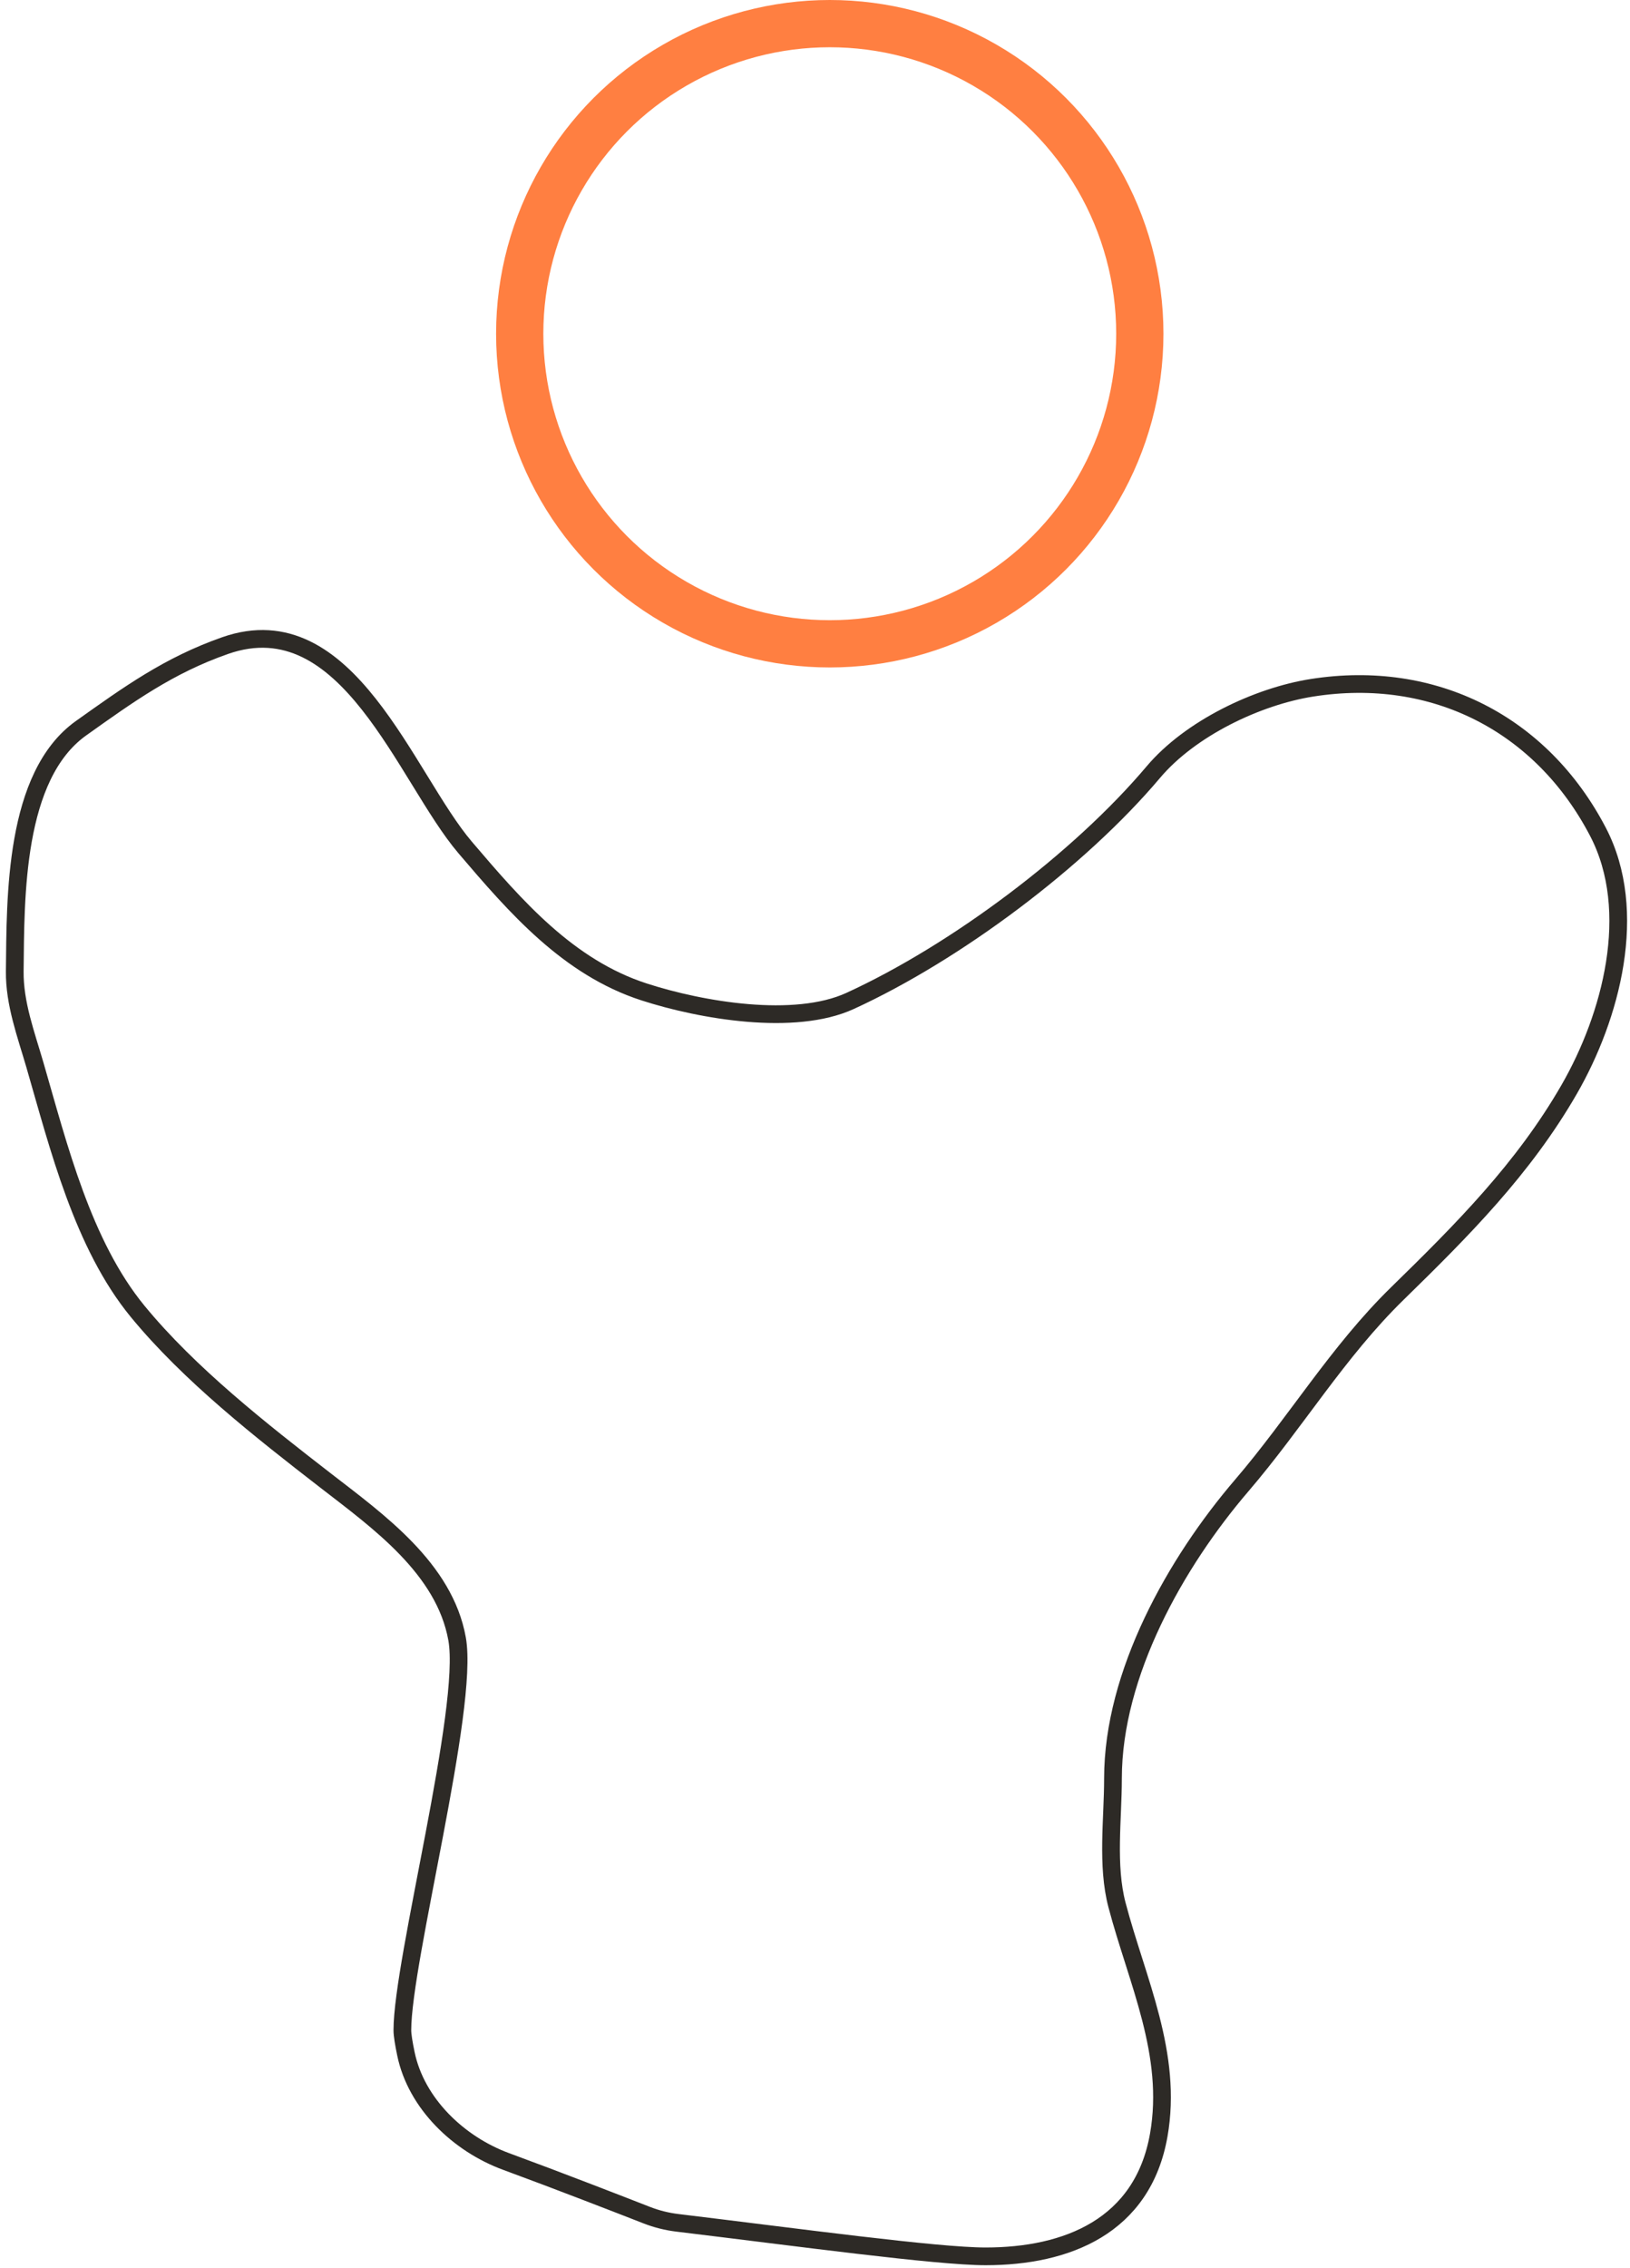
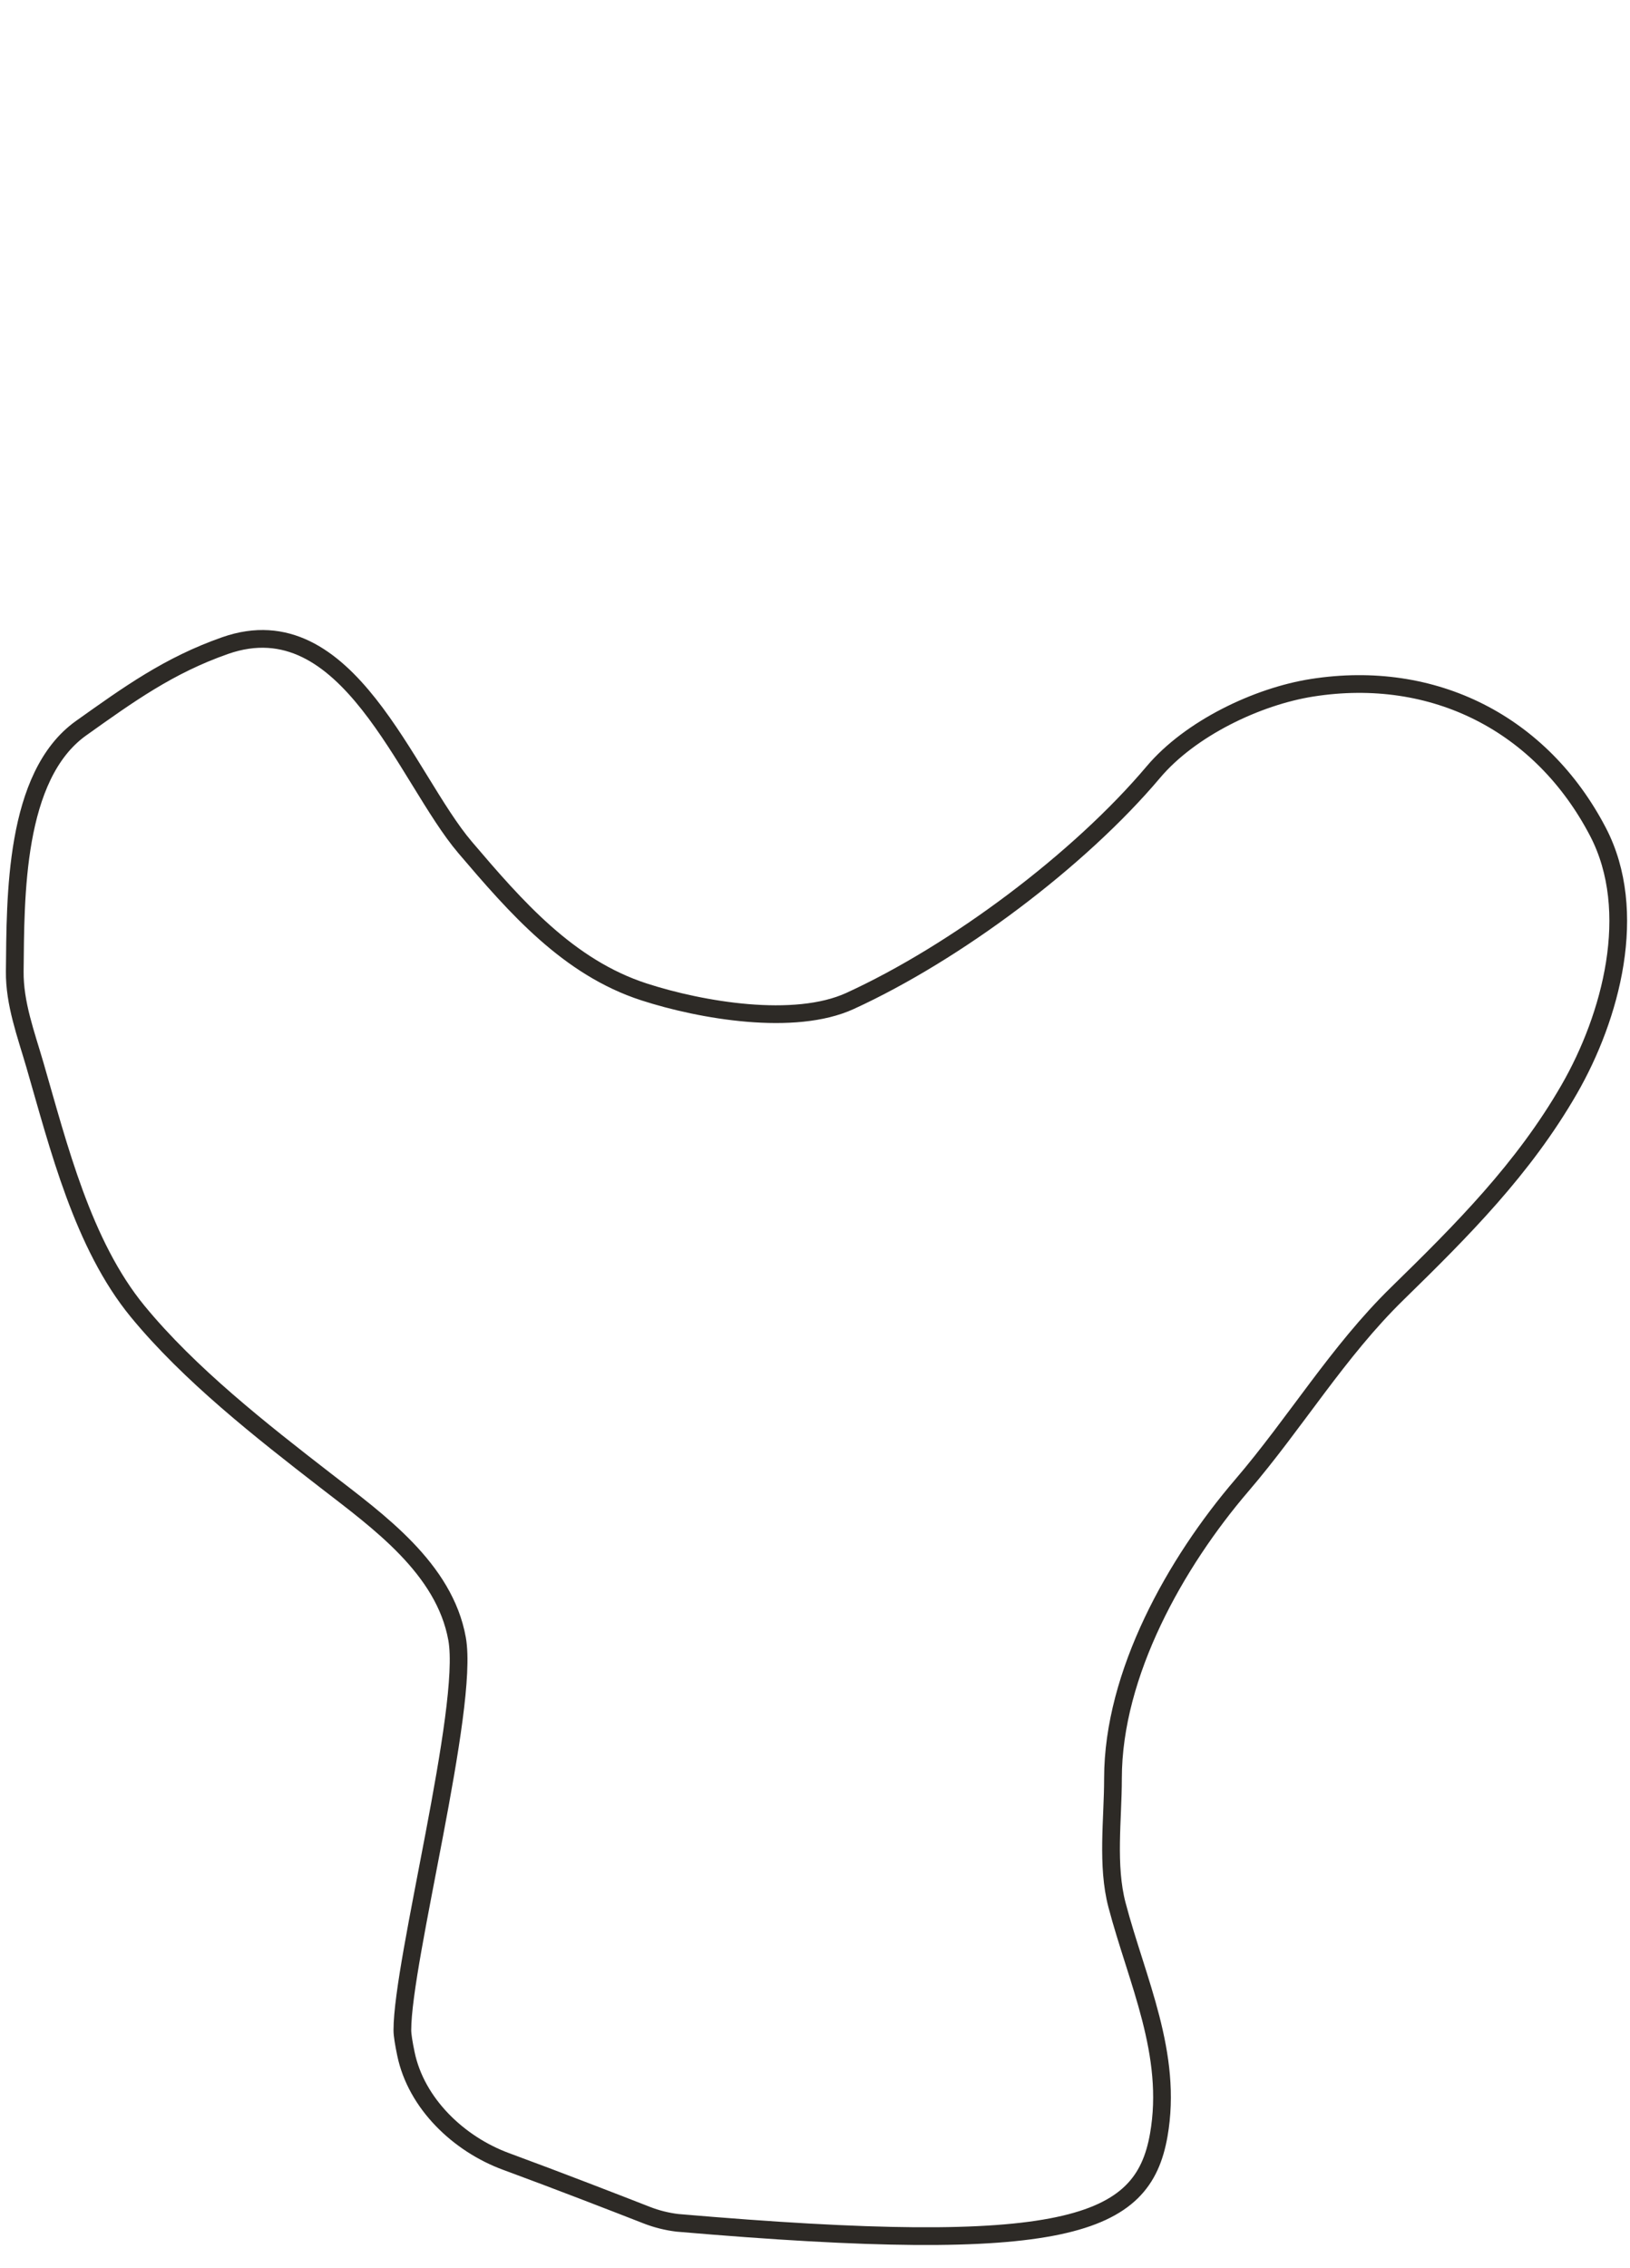
<svg xmlns="http://www.w3.org/2000/svg" width="276" height="384" viewBox="0 0 276 384" fill="none">
-   <path d="M77.398 277.476C79.486 289.167 68.131 331.903 68.131 343.715C68.131 344.525 68.371 345.984 68.735 347.73C70.486 356.126 77.646 362.978 85.696 365.938C94.377 369.13 104.787 373.176 109.483 375.013C111.161 375.669 112.903 376.107 114.692 376.323C135.114 378.79 158.656 382 166.881 382C180.648 382 193.479 376.927 196.203 361.49C198.63 347.737 192.515 335.352 189.138 322.521C187.369 315.797 188.455 308.001 188.455 301.1C188.455 283.342 199.103 264.509 210.256 251.497C219.387 240.844 226.525 228.84 236.615 218.985C247.576 208.278 257.969 197.864 265.708 184.422C272.758 172.177 277.61 154.313 270.57 140.82C261.033 122.541 242.804 113.201 222.182 116.436C212.885 117.895 201.532 123.321 195.291 130.717C182.75 145.581 161.872 161.239 143.941 169.458C134.519 173.776 118.735 171.064 109.074 167.938C96.21 163.777 87.315 153.516 78.765 143.479C68.671 131.629 58.891 102.028 38.126 109.296C28.589 112.634 21.774 117.561 13.742 123.273C2.375 131.356 2.635 151.95 2.499 164.444C2.44 169.901 4.414 175.14 5.918 180.32C9.922 194.114 13.992 210.677 23.313 222.023C32.069 232.683 44.252 242.231 55.141 250.661C64.026 257.54 75.267 265.541 77.398 277.476Z" stroke="#2D2A26" stroke-width="3" stroke-linecap="round" />
-   <circle cx="140.5" cy="56.5" r="52.5" stroke="#FF7F41" stroke-width="8" />
+   <path d="M77.398 277.476C79.486 289.167 68.131 331.903 68.131 343.715C68.131 344.525 68.371 345.984 68.735 347.73C70.486 356.126 77.646 362.978 85.696 365.938C94.377 369.13 104.787 373.176 109.483 375.013C111.161 375.669 112.903 376.107 114.692 376.323C180.648 382 193.479 376.927 196.203 361.49C198.63 347.737 192.515 335.352 189.138 322.521C187.369 315.797 188.455 308.001 188.455 301.1C188.455 283.342 199.103 264.509 210.256 251.497C219.387 240.844 226.525 228.84 236.615 218.985C247.576 208.278 257.969 197.864 265.708 184.422C272.758 172.177 277.61 154.313 270.57 140.82C261.033 122.541 242.804 113.201 222.182 116.436C212.885 117.895 201.532 123.321 195.291 130.717C182.75 145.581 161.872 161.239 143.941 169.458C134.519 173.776 118.735 171.064 109.074 167.938C96.21 163.777 87.315 153.516 78.765 143.479C68.671 131.629 58.891 102.028 38.126 109.296C28.589 112.634 21.774 117.561 13.742 123.273C2.375 131.356 2.635 151.95 2.499 164.444C2.44 169.901 4.414 175.14 5.918 180.32C9.922 194.114 13.992 210.677 23.313 222.023C32.069 232.683 44.252 242.231 55.141 250.661C64.026 257.54 75.267 265.541 77.398 277.476Z" stroke="#2D2A26" stroke-width="3" stroke-linecap="round" />
</svg>